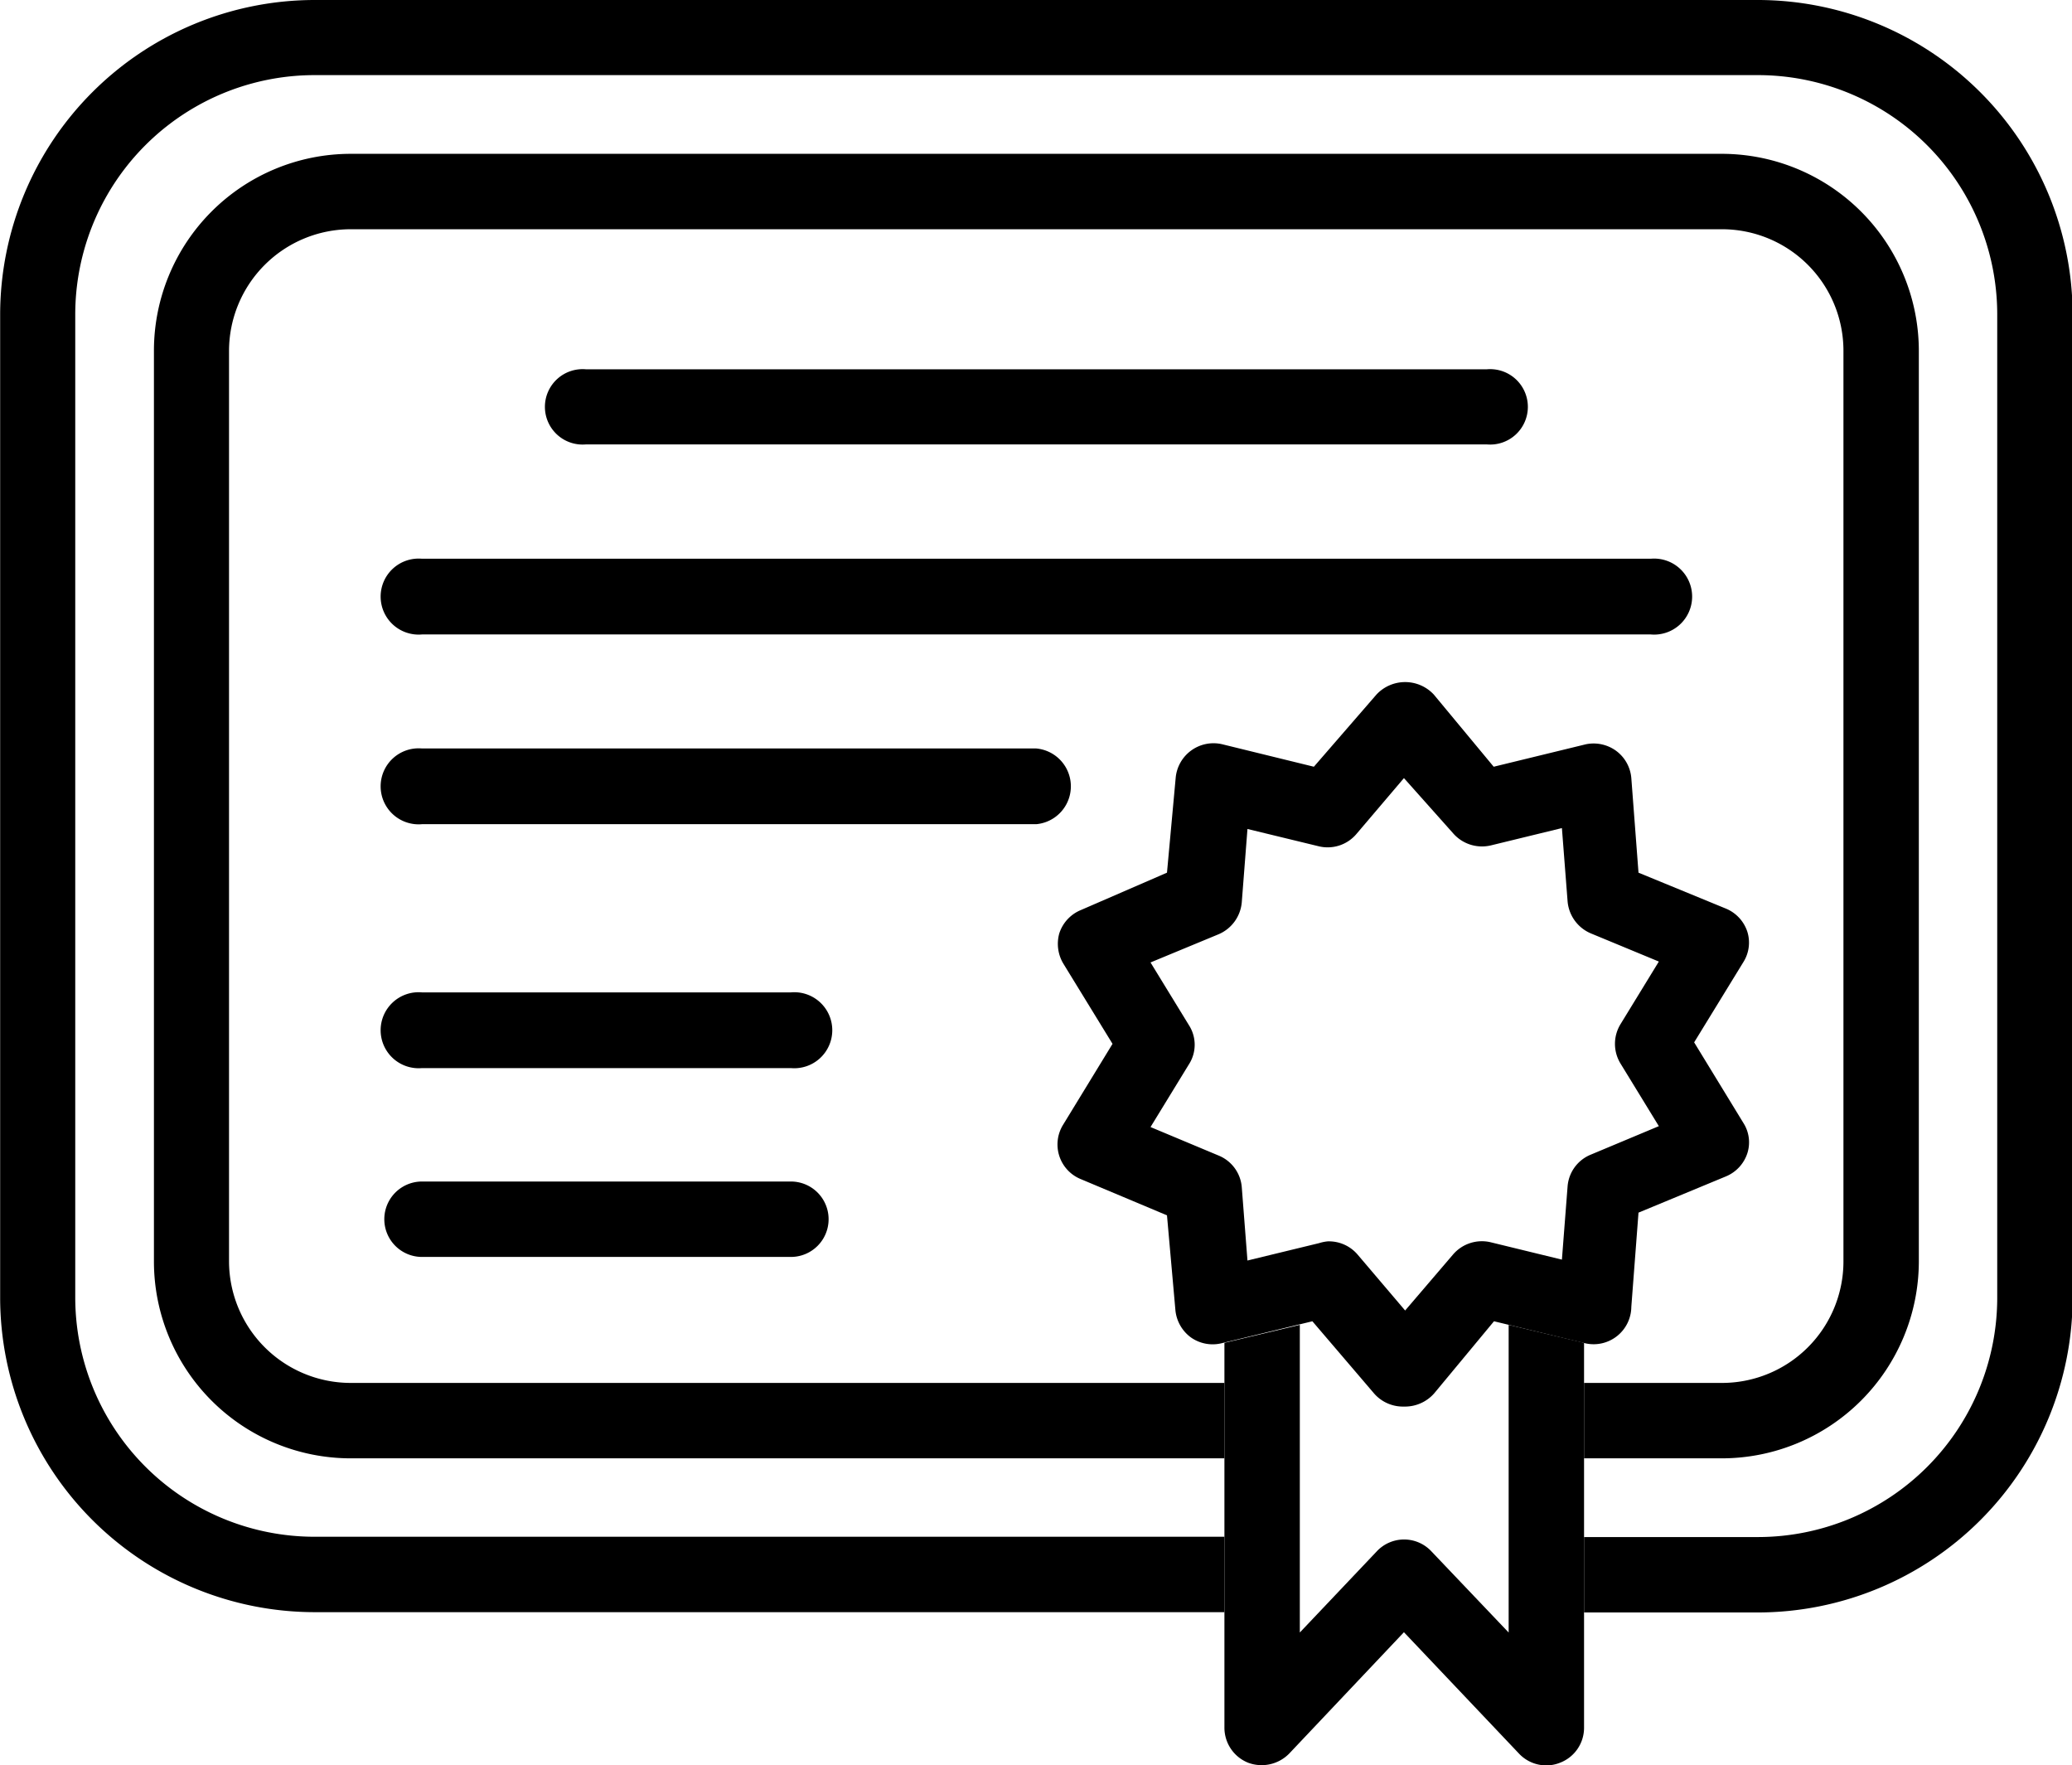
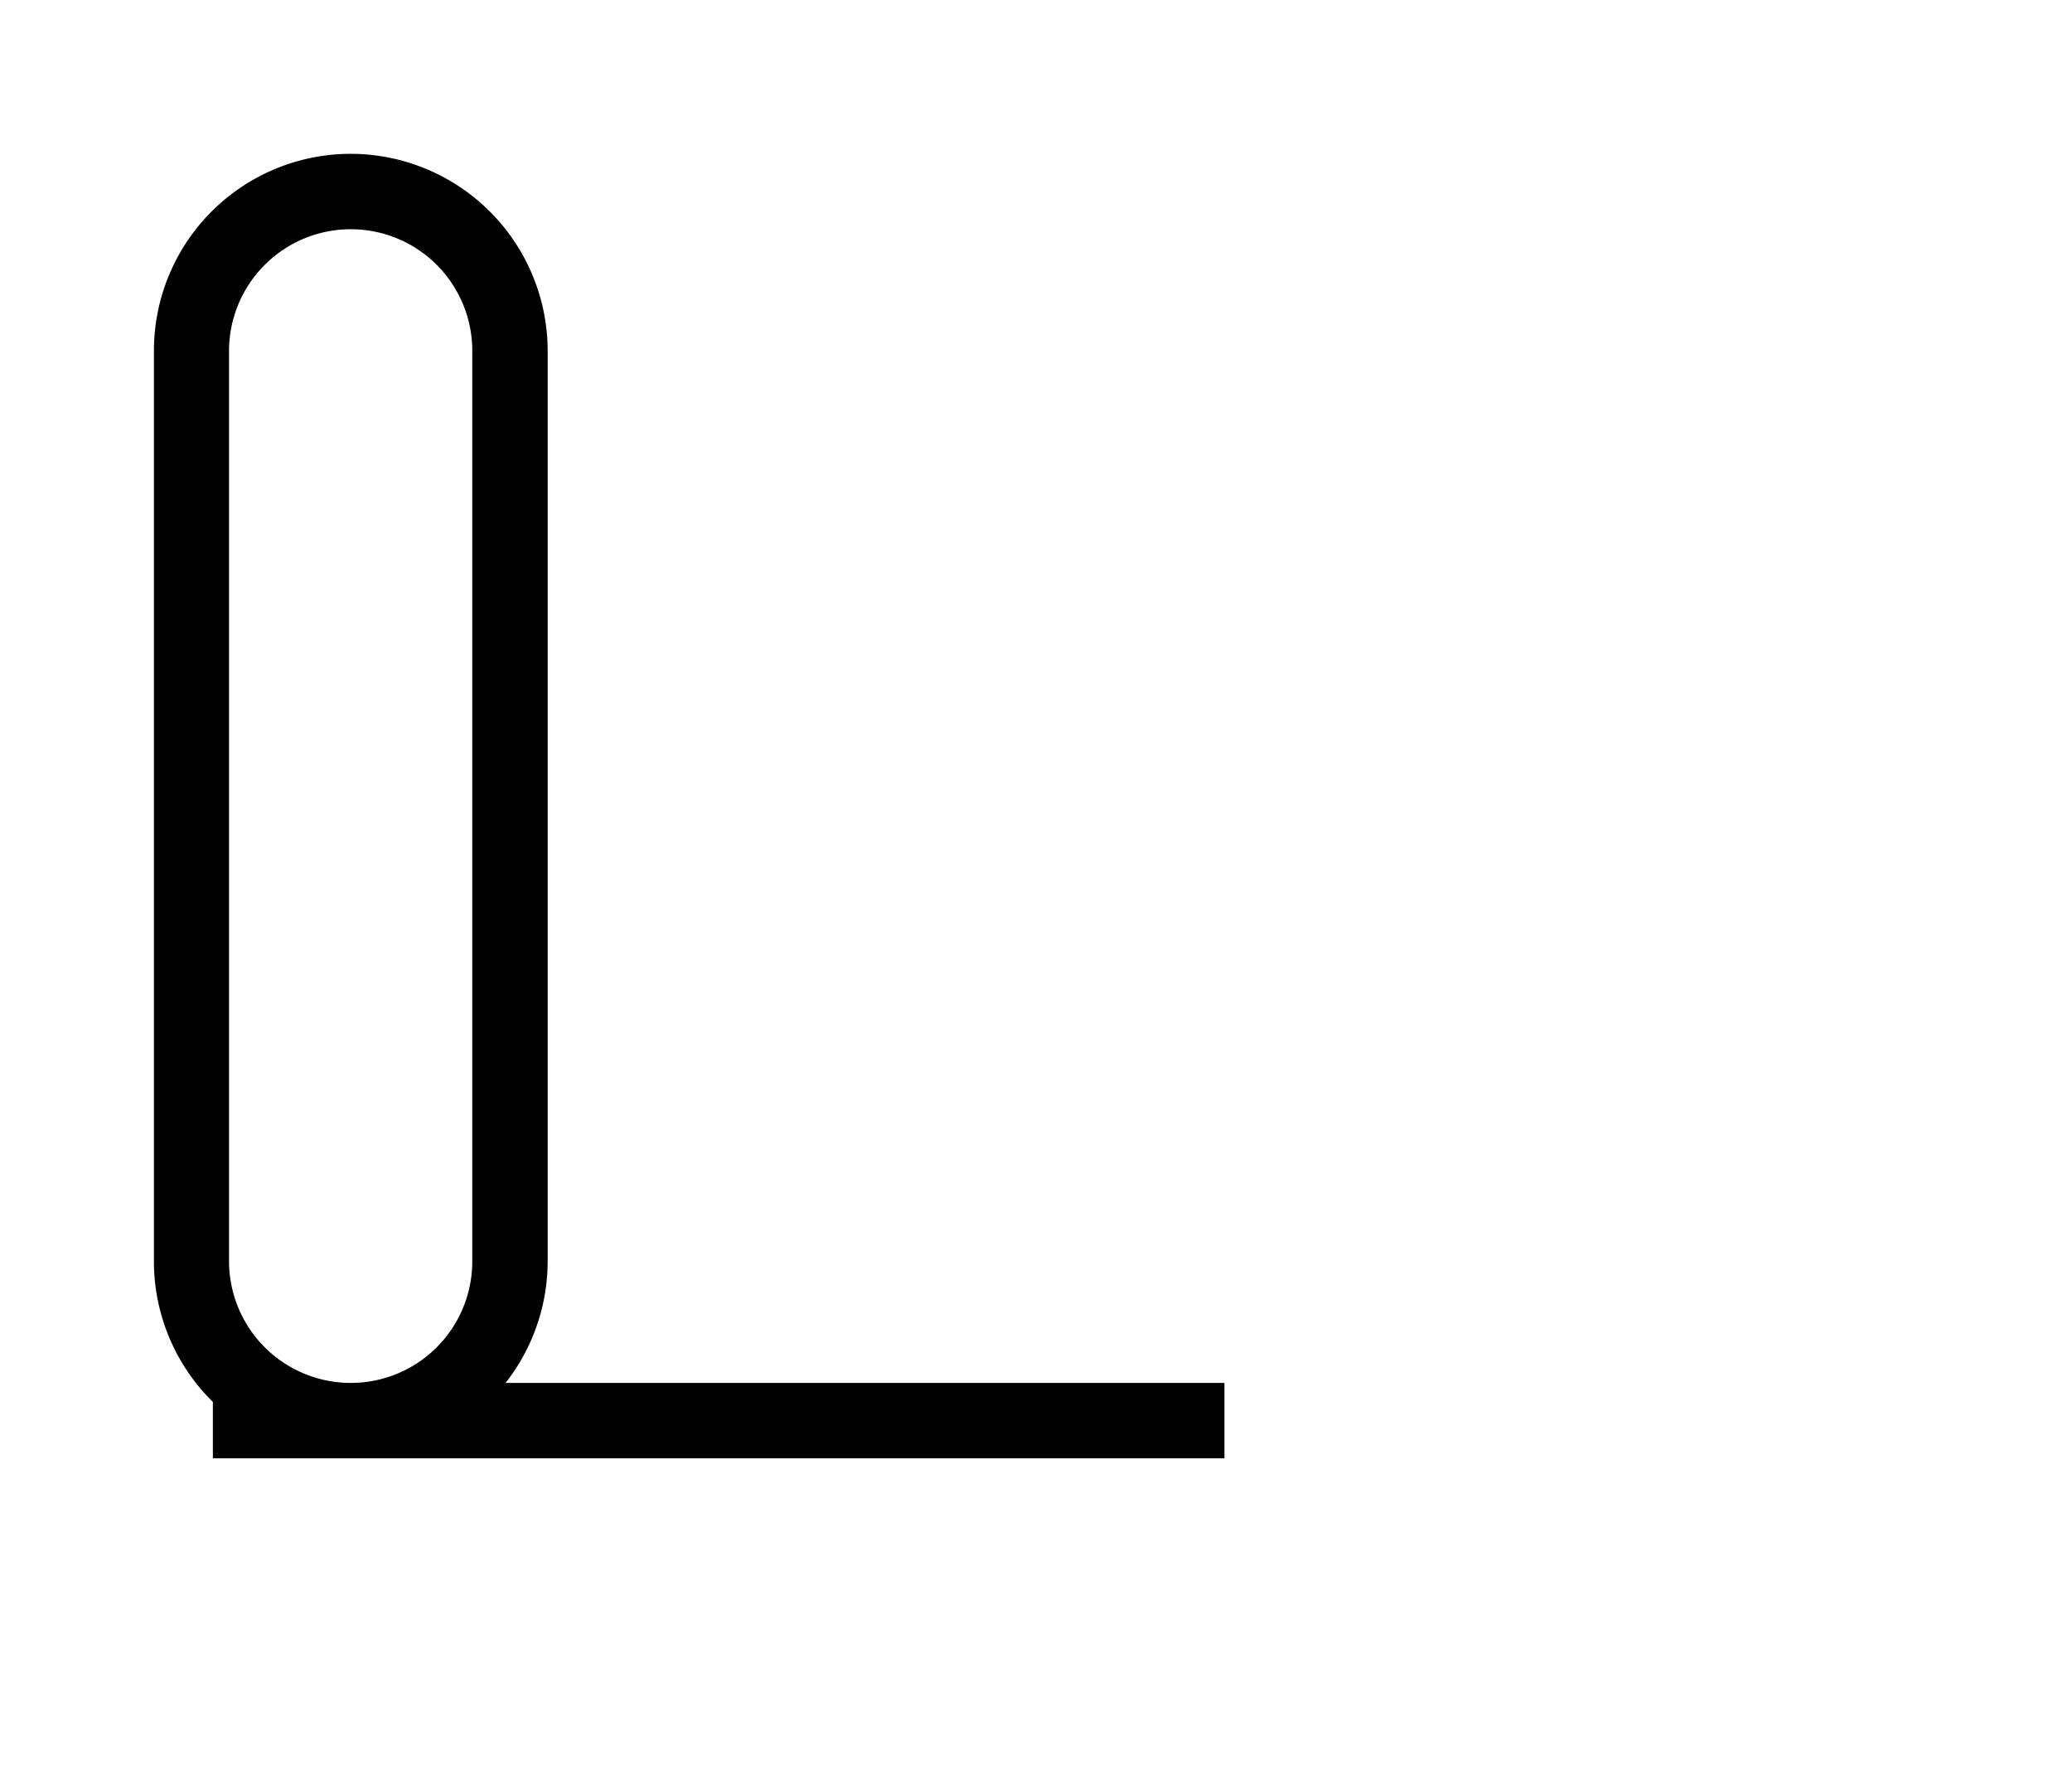
<svg xmlns="http://www.w3.org/2000/svg" class="svg-icon" style="width: 1.174em;height: 1em;vertical-align: middle;fill: currentColor;overflow: hidden;" viewBox="0 0 1202 1024" version="1.1">
-   <path d="M814.478 815.867a22.219 22.219 0 0 1-17.359-7.638l-35.759-41.835-53.118 12.846a21.872 21.872 0 0 1-17.359-3.472 22.219 22.219 0 0 1-9.027-16.144L676.996 704.944l-49.994-21.004a21.699 21.699 0 0 1-10.242-31.593l28.642-46.869-28.642-46.695a22.393 22.393 0 0 1-2.257-17.359 21.872 21.872 0 0 1 12.498-13.54L676.996 506.185l5.034-54.854a22.046 22.046 0 0 1 27.08-19.616l53.118 13.019L798.508 402.899a22.74 22.74 0 0 1 33.329 0l34.718 41.835 53.465-13.019a22.219 22.219 0 0 1 17.359 3.645 21.872 21.872 0 0 1 9.027 15.97l4.166 54.854 50.688 20.831a21.872 21.872 0 0 1 12.498 13.54 21.178 21.178 0 0 1-2.257 17.359l-28.642 46.695 28.642 46.869a20.831 20.831 0 0 1 2.257 17.359 21.872 21.872 0 0 1-12.498 13.54l-50.688 21.004-4.166 54.68A21.872 21.872 0 0 1 920.02 779.239l-53.292-12.846-34.718 41.835a22.567 22.567 0 0 1-17.532 7.638z m-44.265-95.821a21.872 21.872 0 0 1 17.359 7.638l27.601 32.461 27.774-32.461a22.046 22.046 0 0 1 21.872-7.117l41.314 10.068 3.298-42.529a21.699 21.699 0 0 1 13.54-18.4l39.405-16.491-22.219-36.28a21.872 21.872 0 0 1 0-22.914l22.219-36.28-39.405-16.317a22.219 22.219 0 0 1-13.54-18.574l-3.298-42.529-41.314 10.068a22.219 22.219 0 0 1-21.872-7.117L814.478 451.331l-27.601 32.461a21.872 21.872 0 0 1-21.699 7.117l-41.488-10.068-3.298 42.529a22.219 22.219 0 0 1-13.54 18.574l-39.405 16.317 22.219 36.28a21.004 21.004 0 0 1 0 22.914l-22.219 36.28 39.405 16.491a21.699 21.699 0 0 1 13.54 18.4l3.298 42.529 41.488-10.068a24.823 24.823 0 0 1 5.034-1.042z" />
-   <path d="M875.234 768.477v178.449l-44.786-47.043a21.699 21.699 0 0 0-31.767 0l-44.612 47.043V768.477l-43.744 10.415v223.235a21.872 21.872 0 0 0 13.714 20.31 22.393 22.393 0 0 0 23.955-5.381l66.484-70.303 66.658 70.303a21.699 21.699 0 0 0 15.797 6.944 21.351 21.351 0 0 0 8.159-1.562 21.699 21.699 0 0 0 13.887-20.31V778.892z" />
-   <path d="M999.003 89.225H203.446a114.221 114.221 0 0 0-114.221 114.221v528.23a114.221 114.221 0 0 0 114.221 114.221h506.879v-43.744h-506.879a70.651 70.651 0 0 1-70.651-70.477V203.446a70.651 70.651 0 0 1 70.651-70.477h795.557a70.477 70.477 0 0 1 70.477 70.477v528.23a70.477 70.477 0 0 1-70.477 70.477h-80.024v43.744h80.024a114.395 114.395 0 0 0 114.221-114.221V203.446a114.395 114.395 0 0 0-114.221-114.221z" />
-   <path d="M1019.833 0H182.442A182.615 182.615 0 0 0 0 182.442v570.239a182.615 182.615 0 0 0 182.442 182.442h527.883v-43.744H182.442a138.871 138.871 0 0 1-138.871-138.871V182.442a138.871 138.871 0 0 1 138.871-138.871h837.392a138.871 138.871 0 0 1 138.871 138.871v570.239a138.871 138.871 0 0 1-138.871 138.871h-100.855v43.744h100.855a182.789 182.789 0 0 0 182.615-182.615V182.442A182.789 182.789 0 0 0 1019.833 0z" />
-   <path d="M862.562 257.779H339.887a21.872 21.872 0 1 1 0-43.571h522.675a21.872 21.872 0 1 1 0 43.571zM957.689 368.008H244.76a22.046 22.046 0 1 1 0-43.918h712.929a22.046 22.046 0 1 1 0 43.918zM601.138 478.063H244.76a22.046 22.046 0 1 1 0-43.918h356.378a22.046 22.046 0 0 1 0 43.918zM458.795 619.538H244.76a22.046 22.046 0 1 1 0-43.918h214.035a22.046 22.046 0 1 1 0 43.918zM458.795 729.072H244.76a21.872 21.872 0 1 1 0-43.744h214.035a21.872 21.872 0 1 1 0 43.744z" />
+   <path d="M999.003 89.225H203.446a114.221 114.221 0 0 0-114.221 114.221v528.23a114.221 114.221 0 0 0 114.221 114.221h506.879v-43.744h-506.879a70.651 70.651 0 0 1-70.651-70.477V203.446a70.651 70.651 0 0 1 70.651-70.477a70.477 70.477 0 0 1 70.477 70.477v528.23a70.477 70.477 0 0 1-70.477 70.477h-80.024v43.744h80.024a114.395 114.395 0 0 0 114.221-114.221V203.446a114.395 114.395 0 0 0-114.221-114.221z" />
</svg>